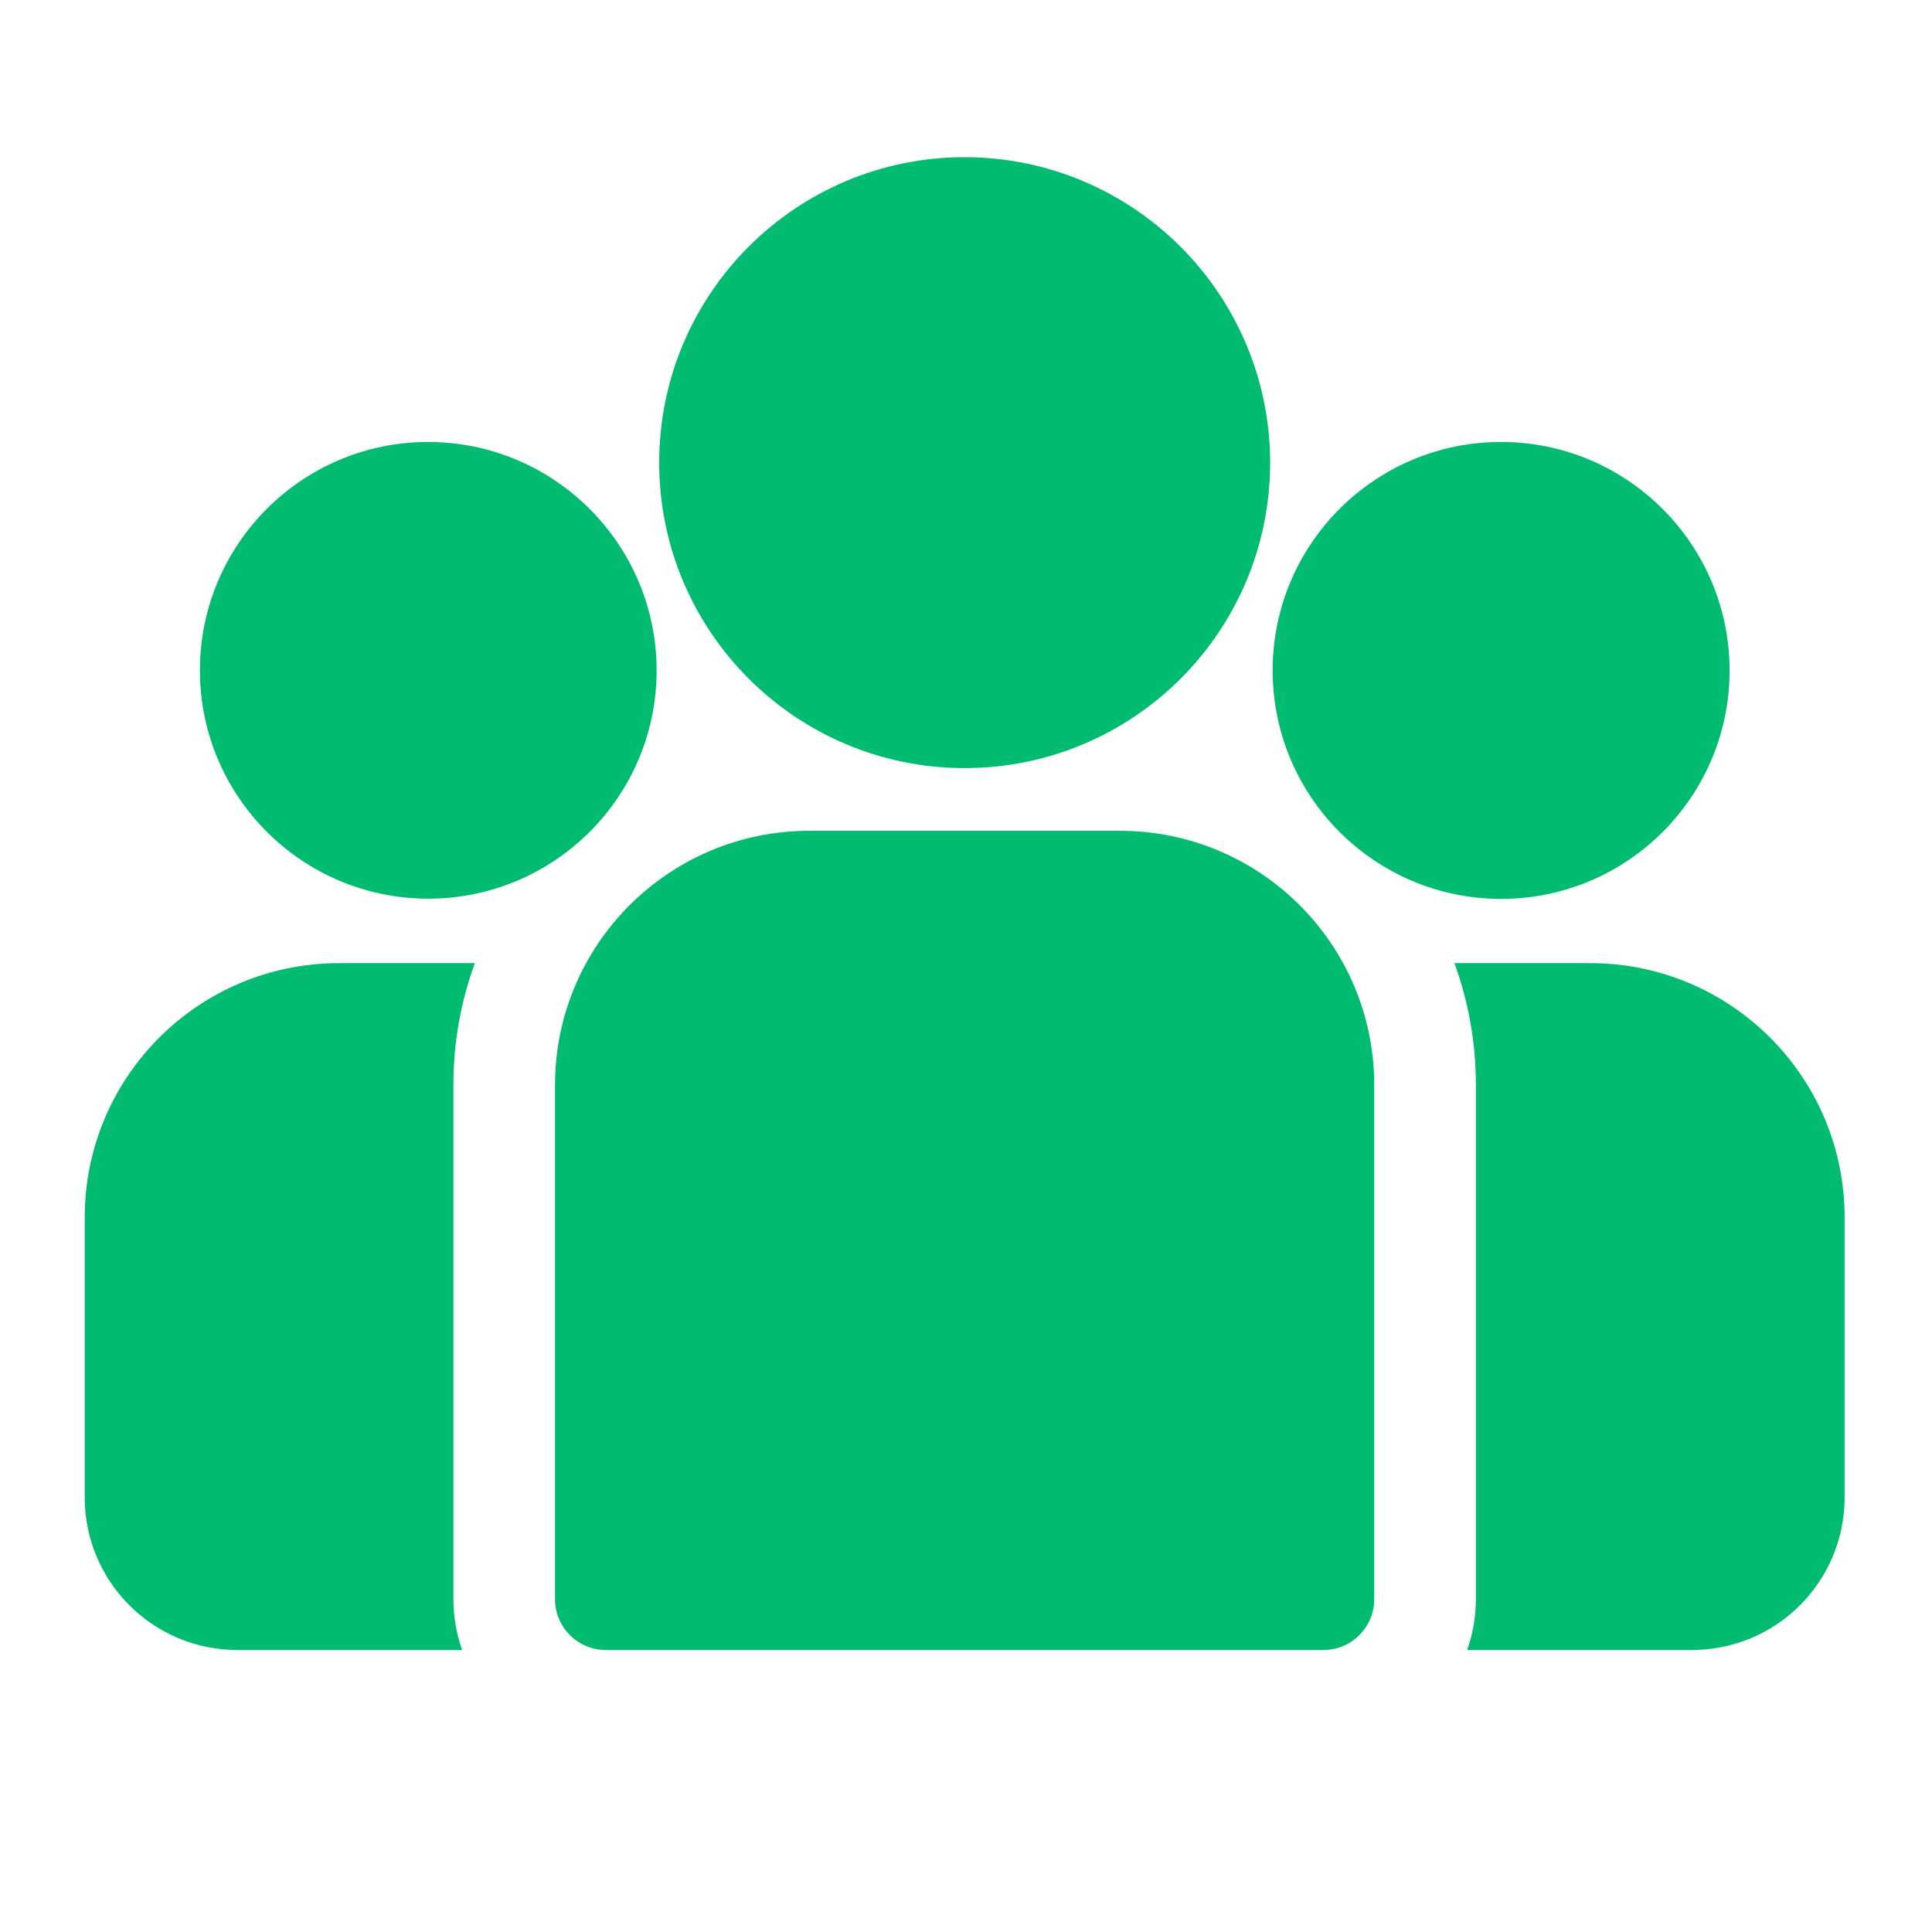
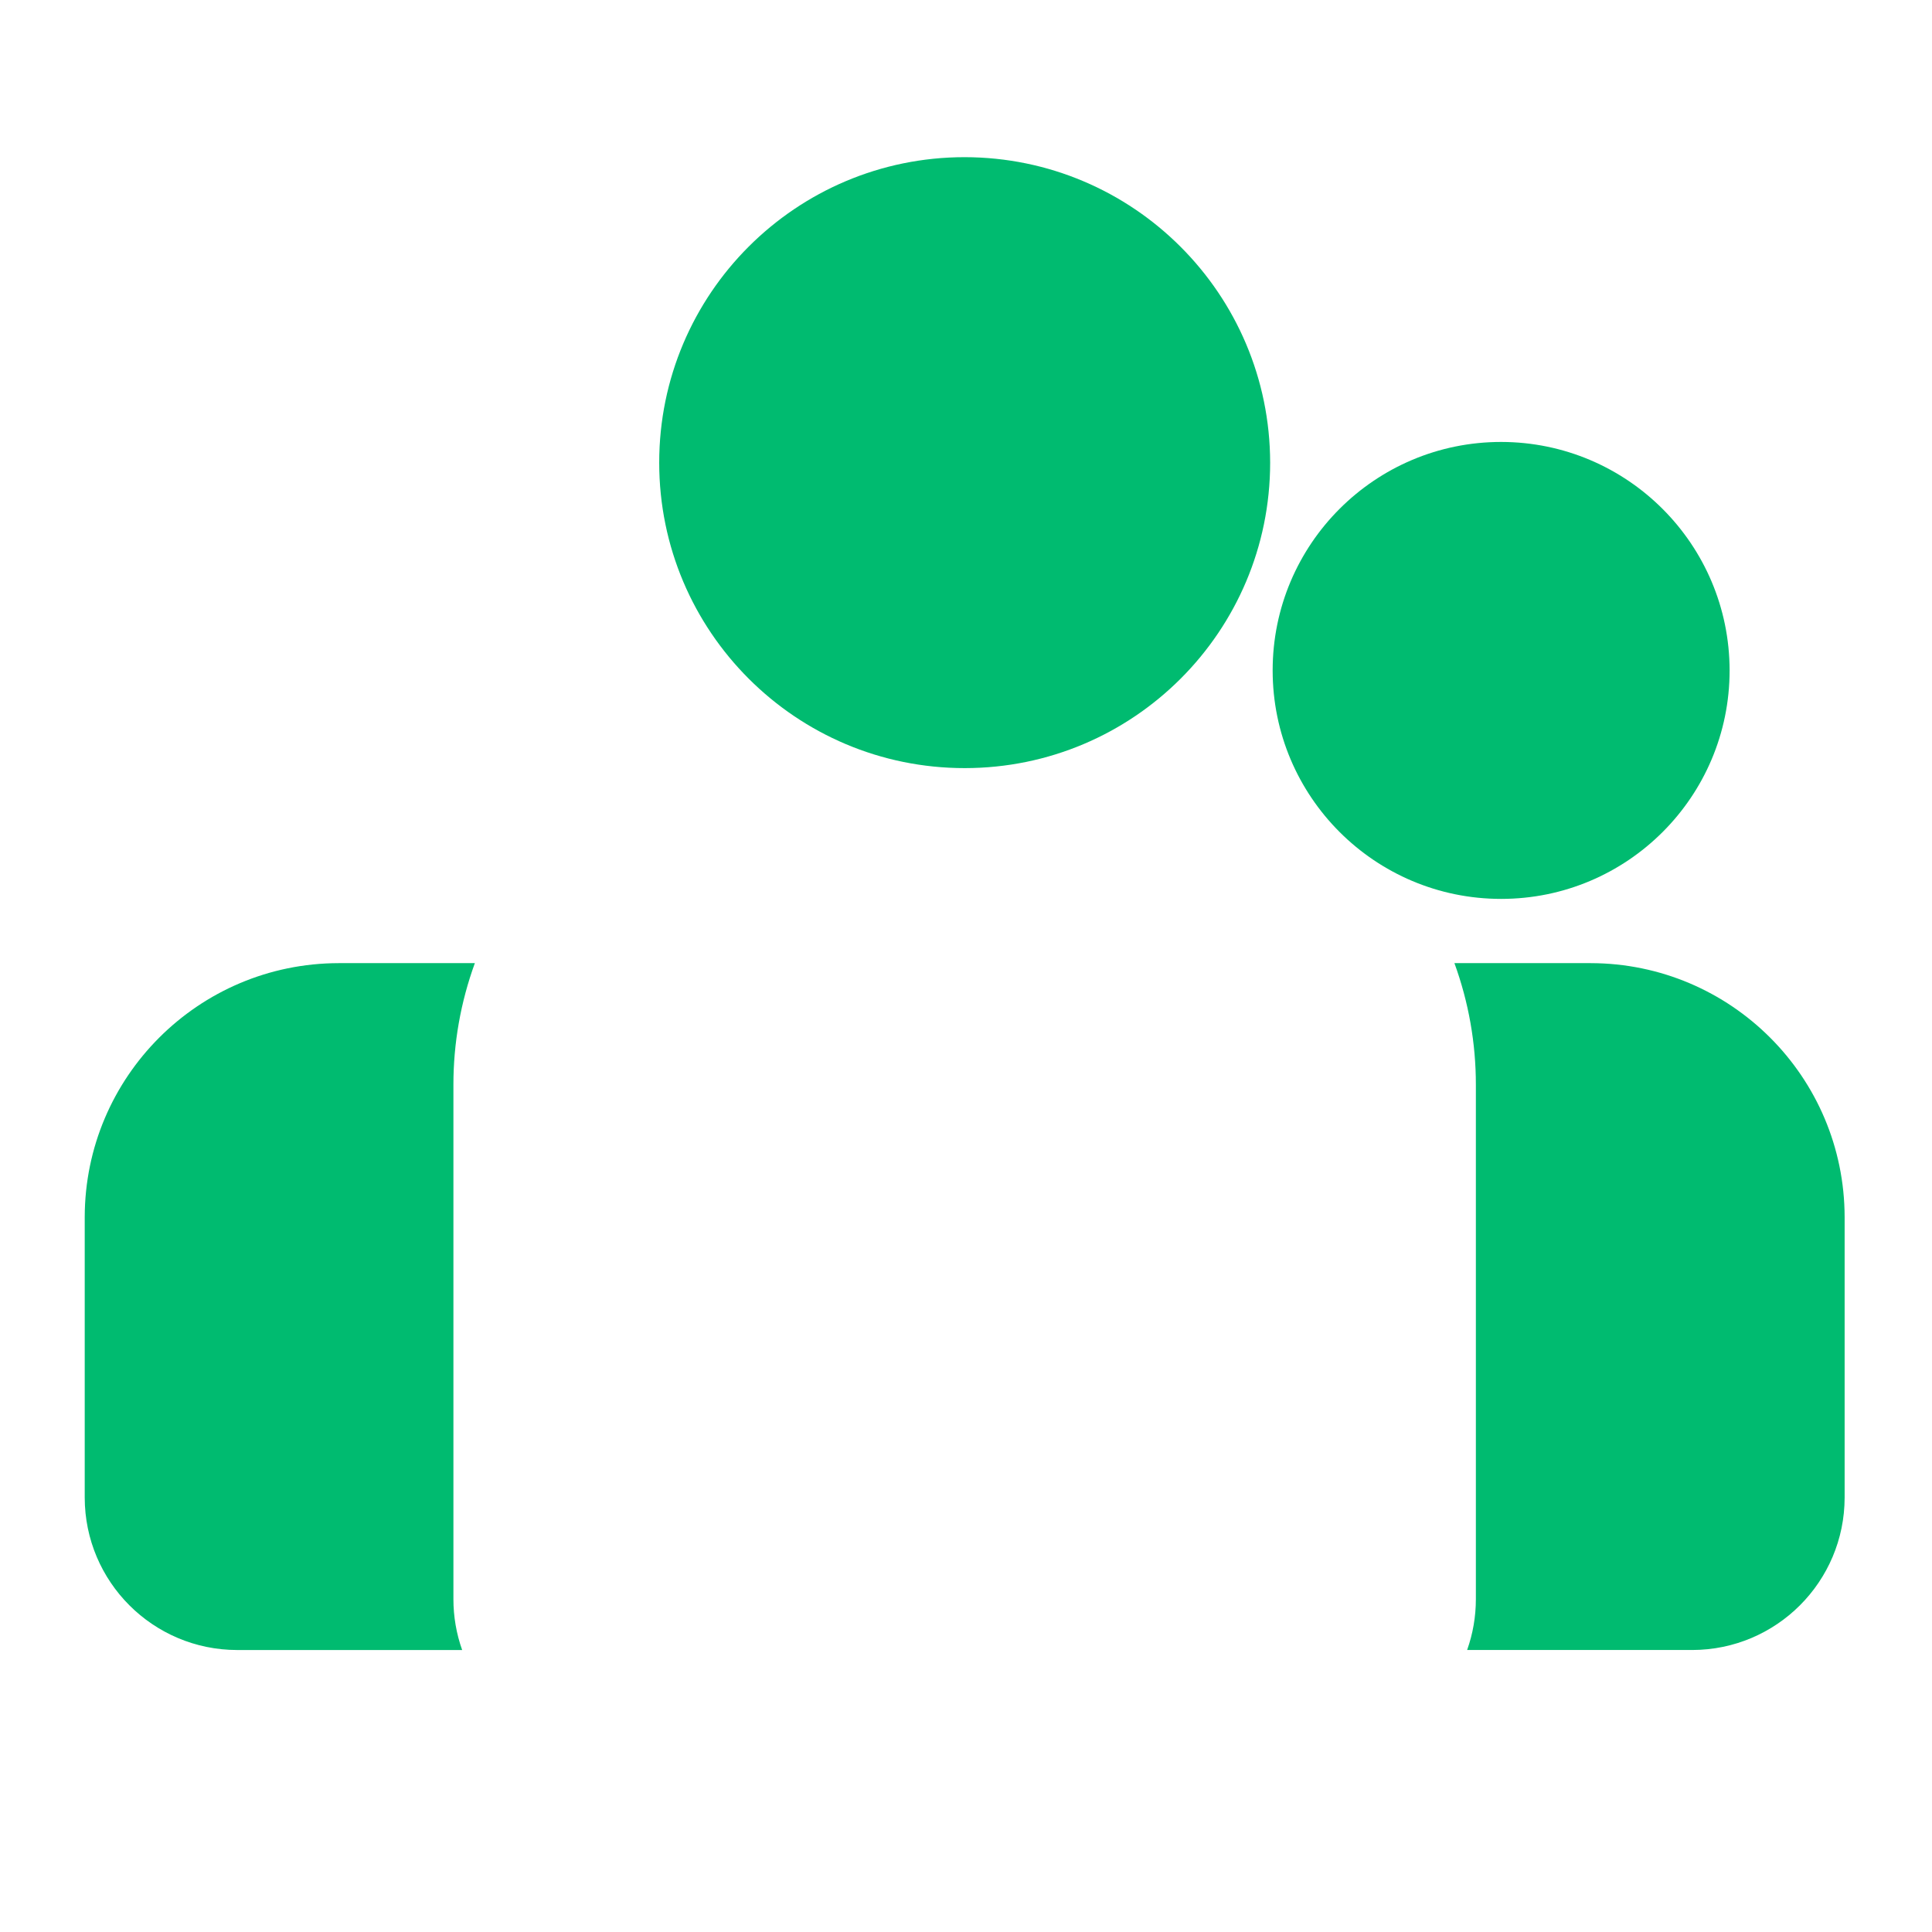
<svg xmlns="http://www.w3.org/2000/svg" id="Livello_1" viewBox="0 0 1080 1080">
  <defs>
    <style>.cls-1{fill:none;}.cls-2{fill:#00bb70;}</style>
  </defs>
  <g id="Raggruppa_1206">
    <path id="Tracciato_1252" class="cls-2" d="M889.11,538.4h-76.08c7.95,21.8,12.01,44.82,11.99,68.02v287.54c0,9.68-1.65,19.28-4.89,28.4h125.82c47.04-.05,85.16-38.17,85.21-85.21v-156.74c-.09-78.39-63.62-141.92-142.01-142.01" />
    <path id="Tracciato_1253" class="cls-2" d="M253.46,606.42c-.02-23.2,4.04-46.23,11.99-68.02h-76.08c-78.39,.09-141.92,63.62-142.01,142.01v156.75c.05,47.04,38.17,85.16,85.21,85.21h125.78c-3.24-9.12-4.89-18.72-4.89-28.4v-287.55Z" />
-     <path id="Tracciato_1254" class="cls-2" d="M626.2,464.41h-173.93c-78.39,.09-141.92,63.62-142.01,142.01v287.54c0,15.68,12.71,28.4,28.4,28.4h401.15c15.68,0,28.4-12.71,28.4-28.4v-287.54c-.09-78.39-63.62-141.92-142.01-142.01" />
    <path id="Tracciato_1255" class="cls-2" d="M539.23,87.86c-94.31,.02-170.75,76.48-170.73,170.79,.02,94.31,76.48,170.75,170.79,170.73,94.28-.02,170.71-76.44,170.73-170.73-.11-94.28-76.51-170.69-170.79-170.79" />
-     <path id="Tracciato_1256" class="cls-2" d="M239.35,247.05c-70.51,.04-127.63,57.22-127.6,127.72,.04,70.51,57.22,127.63,127.72,127.6,70.46-.04,127.56-57.14,127.6-127.6-.08-70.51-57.22-127.64-127.72-127.72" />
    <path id="Tracciato_1257" class="cls-2" d="M839.14,247.05c-70.54,0-127.72,57.18-127.72,127.72s57.18,127.72,127.72,127.72,127.72-57.18,127.72-127.72h0c-.08-70.51-57.22-127.64-127.72-127.72" />
  </g>
  <rect class="cls-1" width="1080" height="1080" />
</svg>